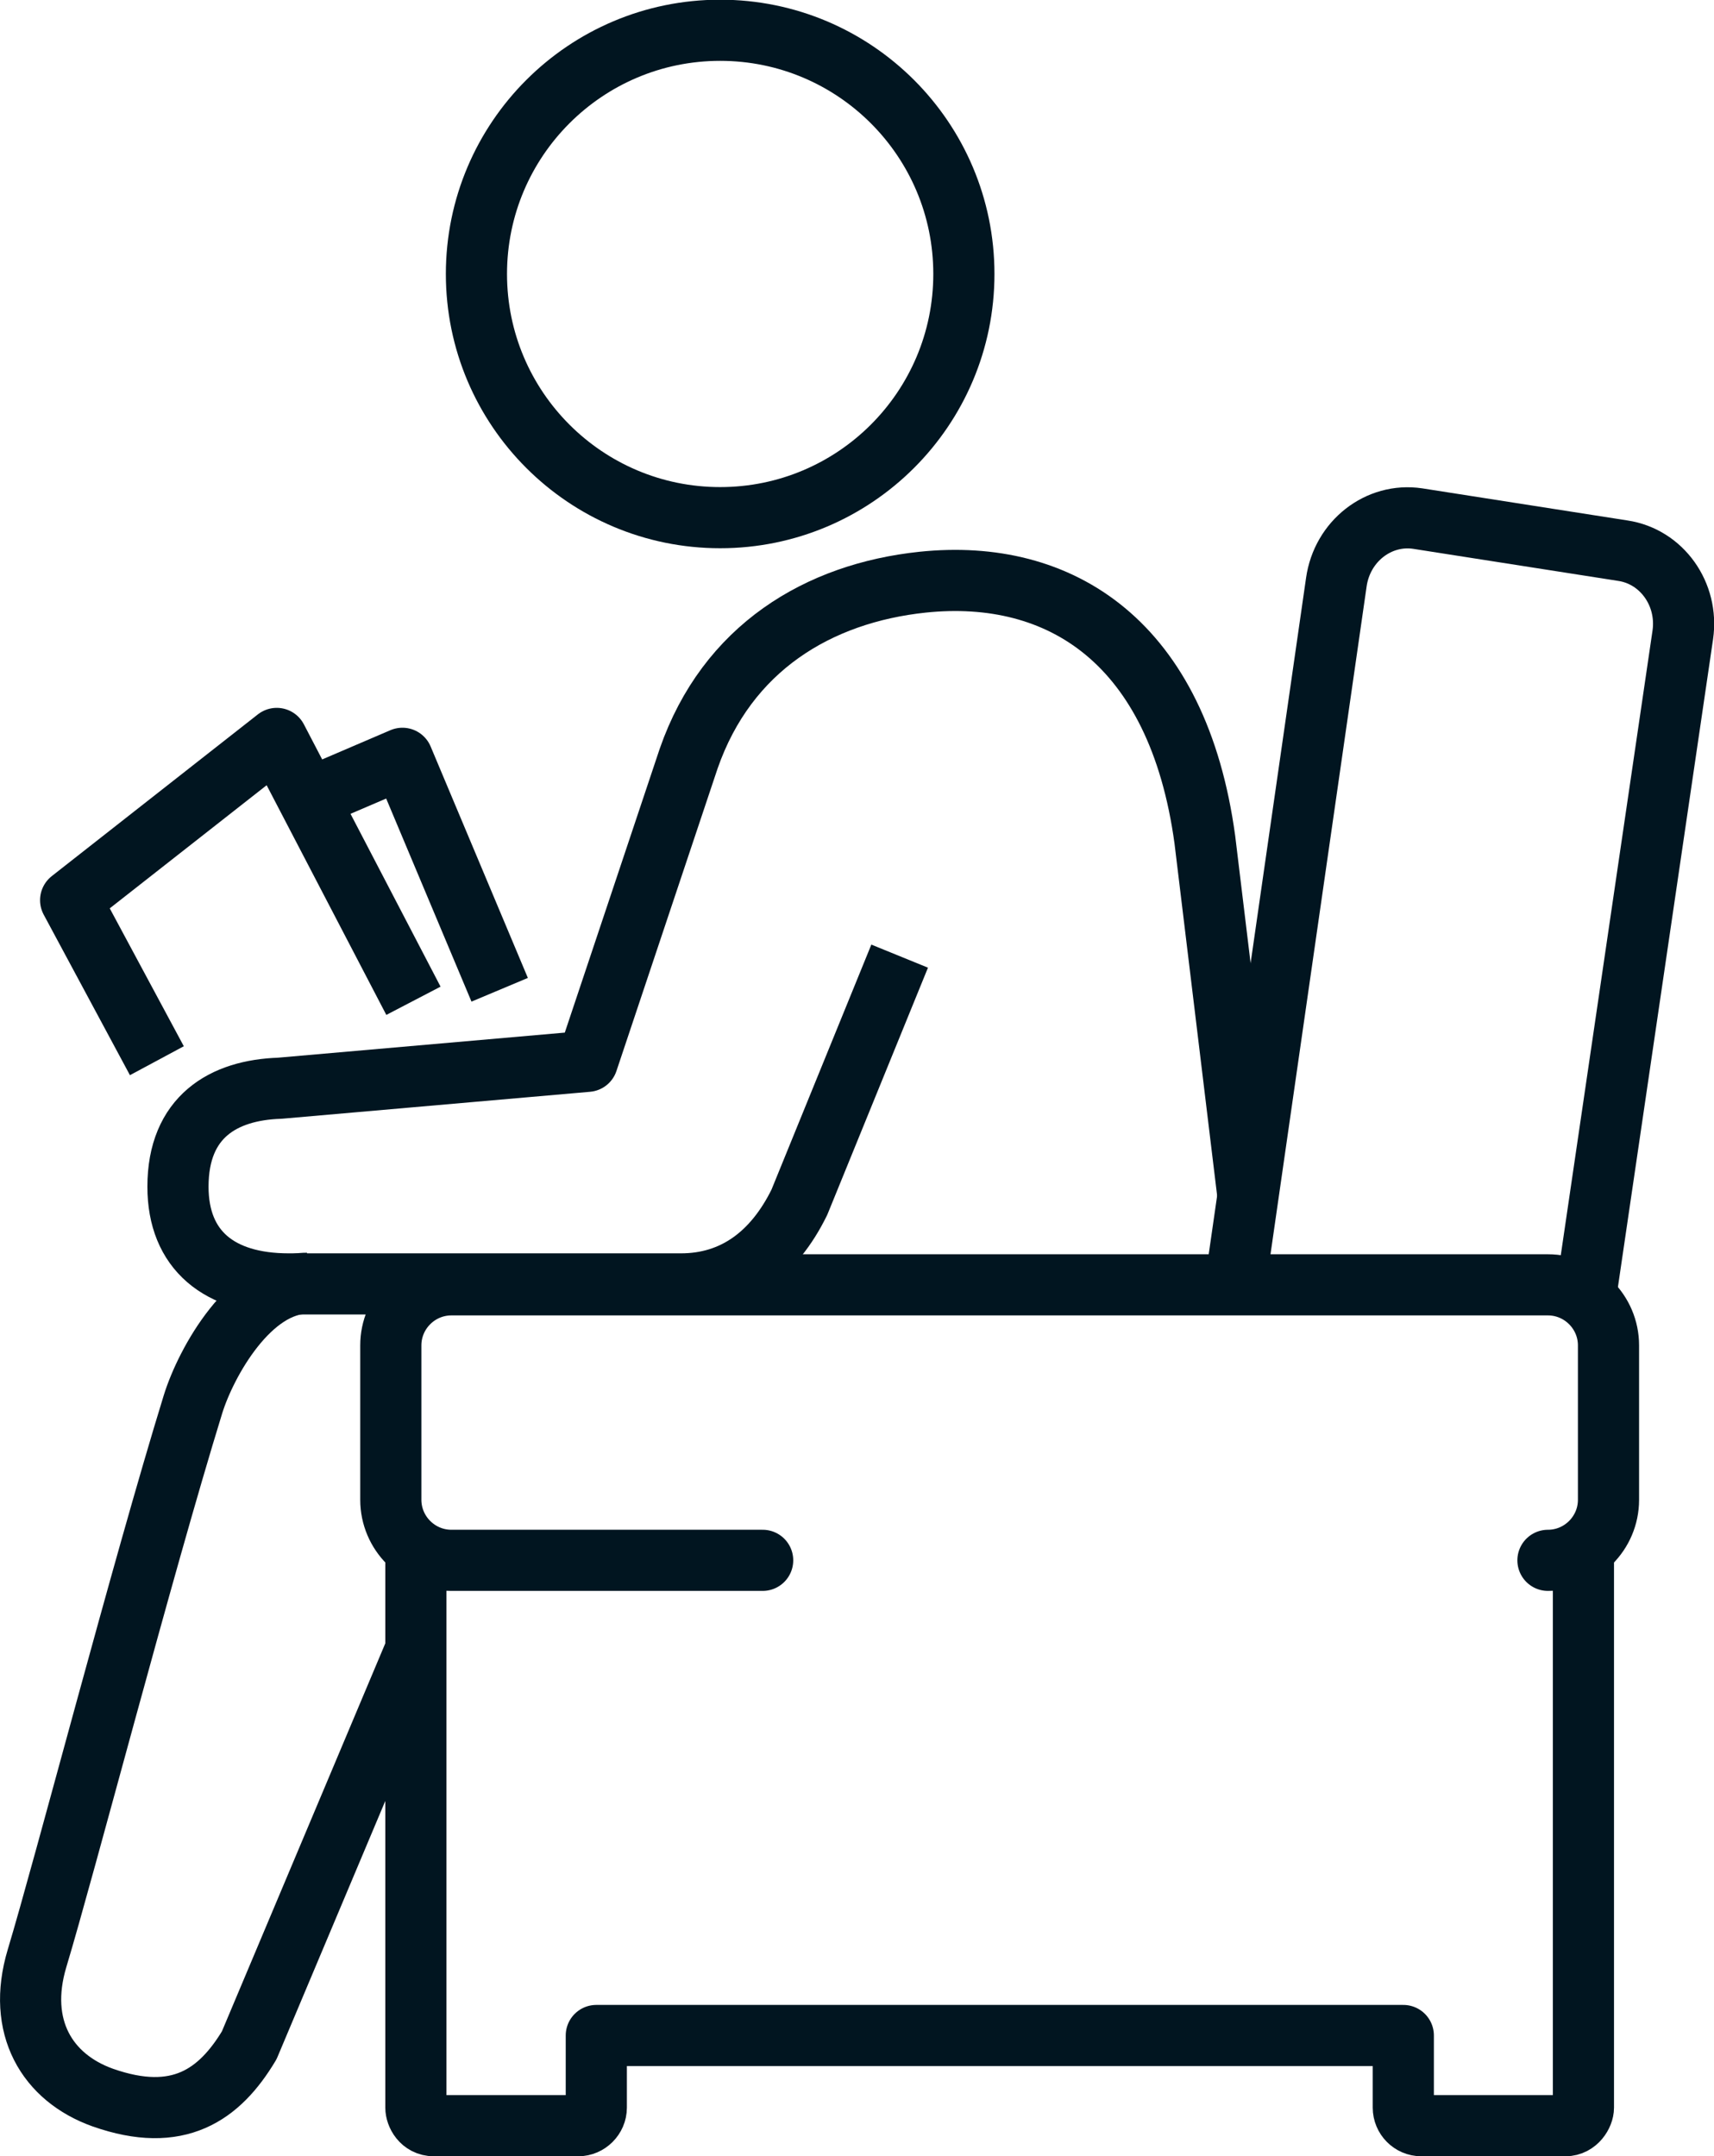
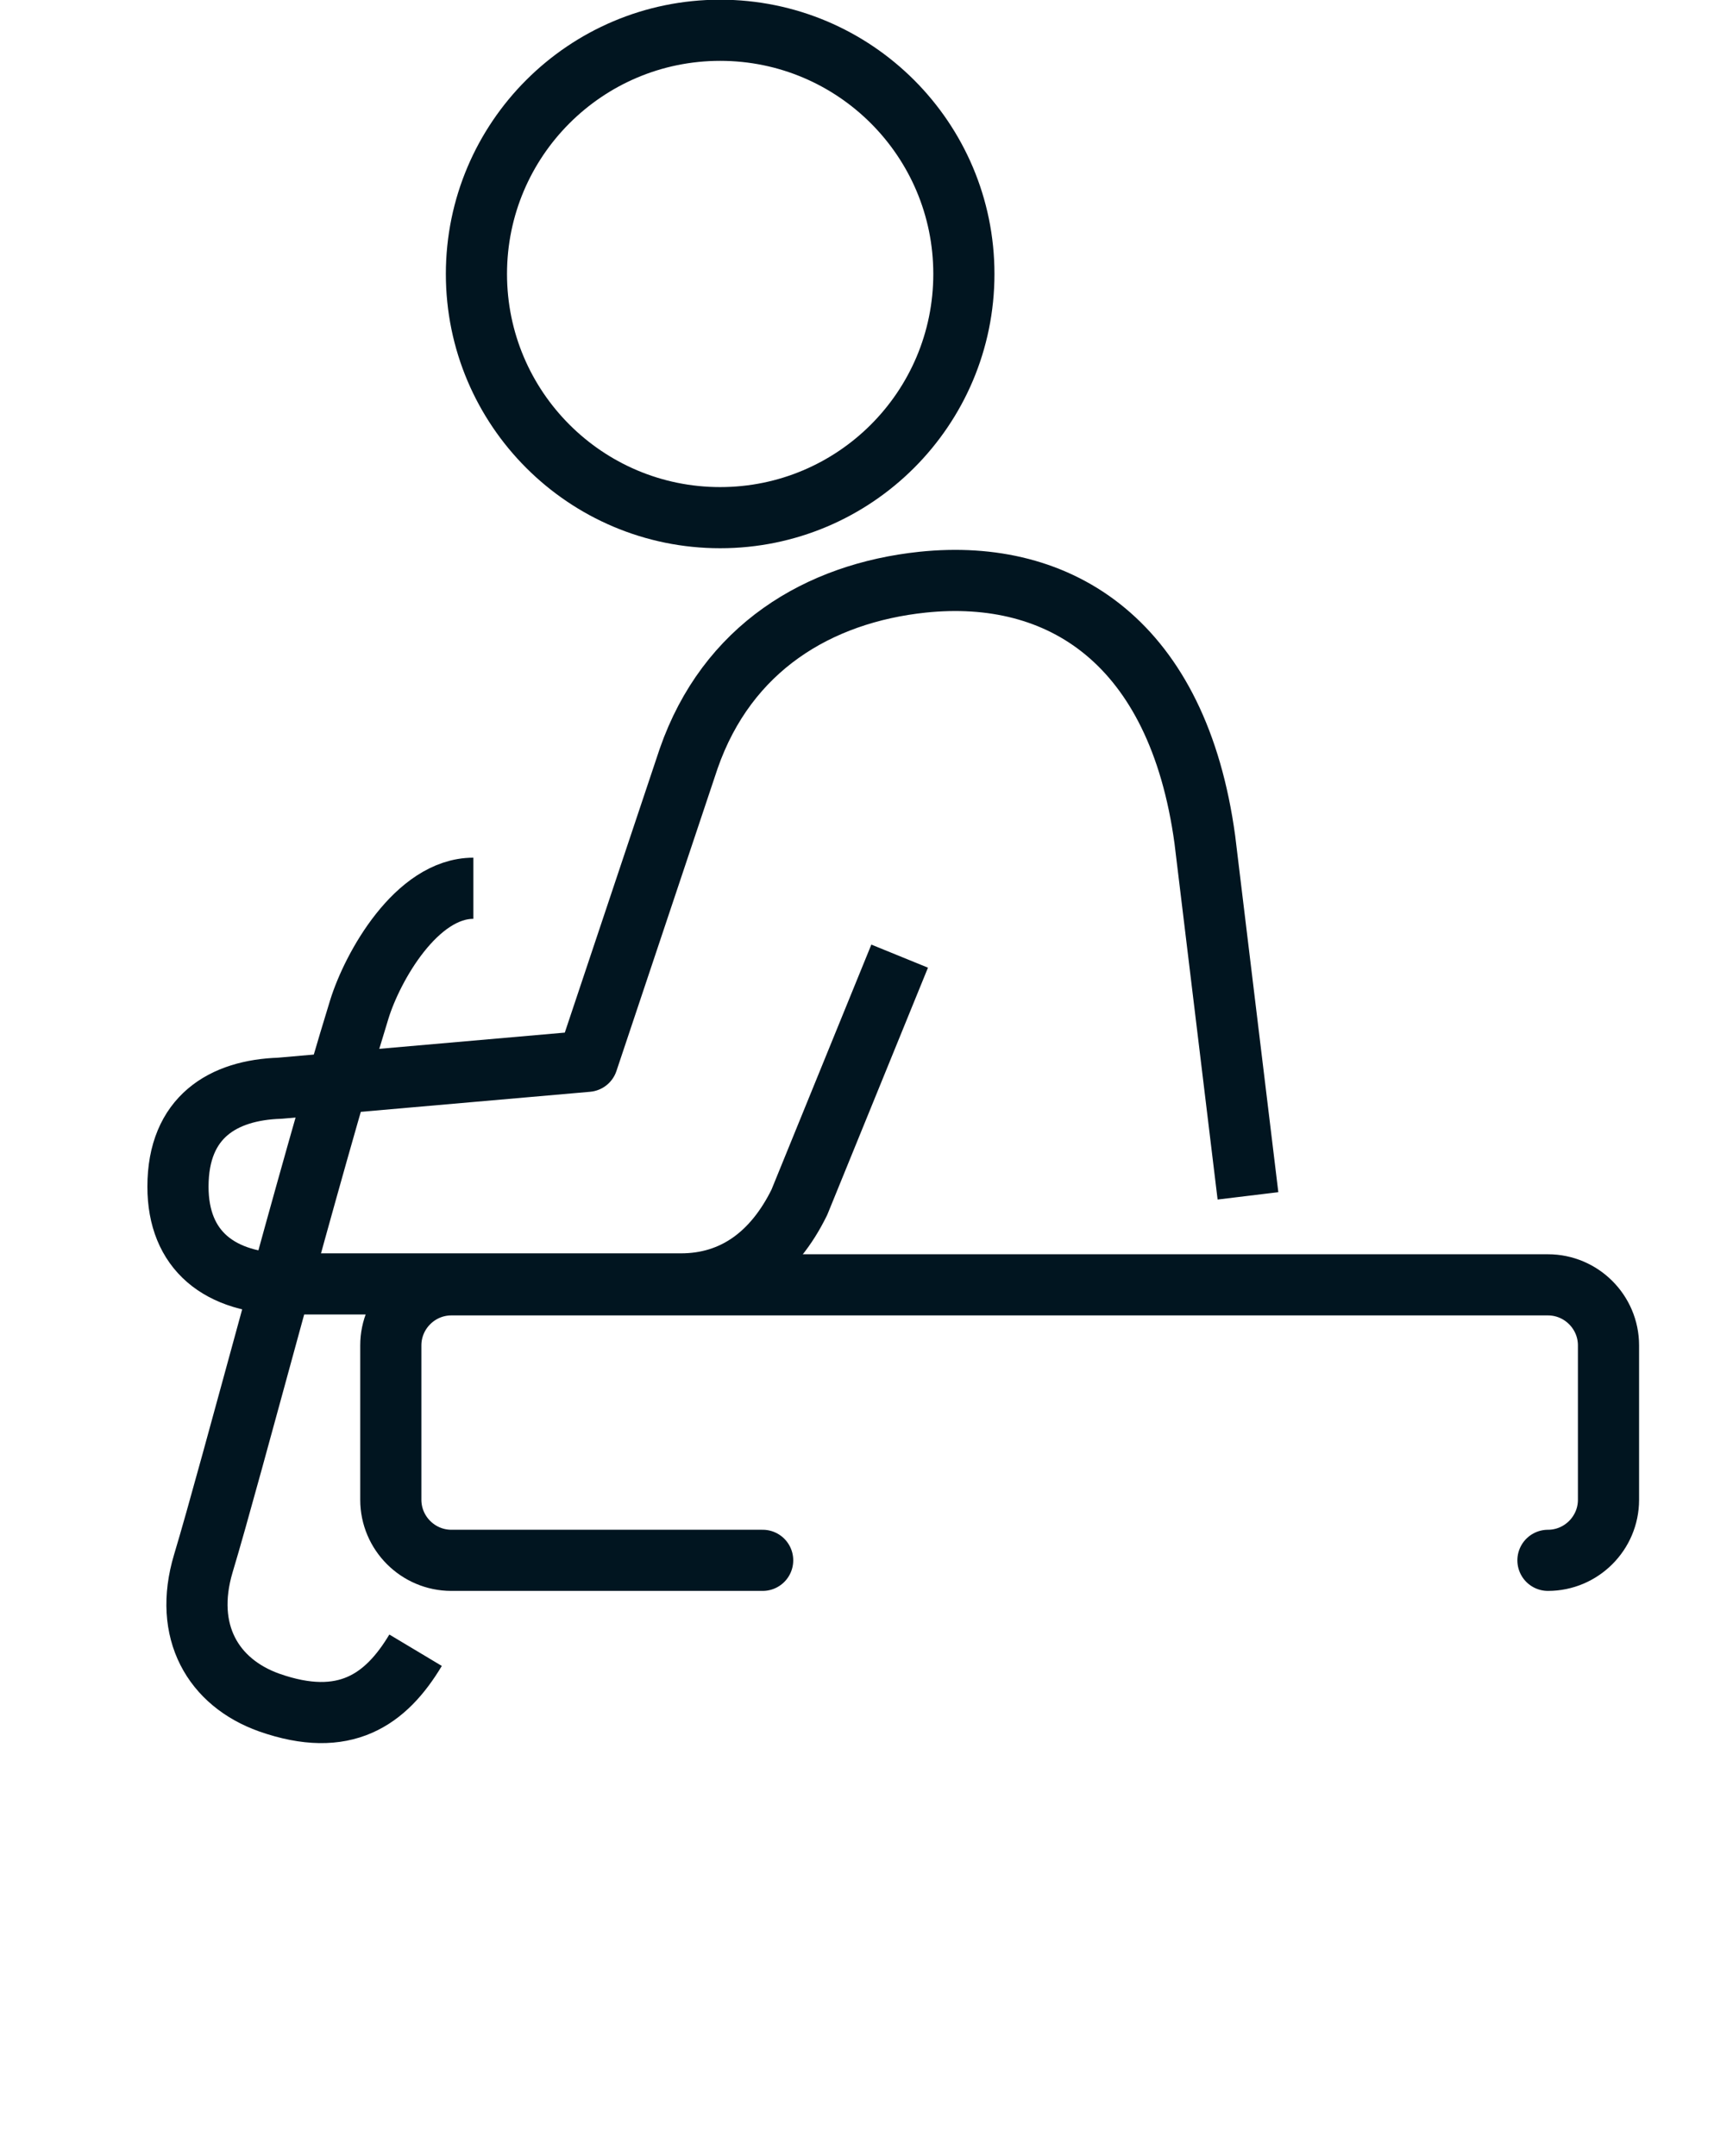
<svg xmlns="http://www.w3.org/2000/svg" id="Layer_2" data-name="Layer 2" viewBox="0 0 56.05 70.52">
  <defs>
    <style>
      .cls-1, .cls-2 {
        fill: none;
        stroke: #011520;
        stroke-linejoin: round;
        stroke-width: 2px;
      }

      .cls-2 {
        stroke-linecap: round;
      }
    </style>
  </defs>
  <g id="Icons">
    <g>
      <path class="cls-1" d="M40.81,39.11l-1.41-11.65c-.88-6.46-4.72-8.89-9.23-8.42-3.41.36-6.39,2.15-7.65,5.77l-3.31,9.9-10.06.88c-1.84.06-3.33.93-3.33,3.22,0,2.07,1.34,3.18,3.62,3.18h12.83c1.72,0,3.03-.96,3.87-2.67l3.28-8.05" />
-       <path class="cls-1" d="M40.4,41.97l3.3-22.93c.19-1.34,1.38-2.27,2.66-2.08l6.71,1.05c1.27.19,2.15,1.42,1.96,2.75l-3.21,21.86" />
      <path class="cls-1" d="M23.55,16.93c-4.4,0-7.97-3.57-7.97-7.97s3.57-7.97,7.97-7.97,7.97,3.57,7.97,7.97-3.57,7.97-7.97,7.97Z" />
-       <path class="cls-1" d="M51.78,50.65v18.28c0,.22-.21.59-.59.59h-4.71c-.33,0-.59-.27-.59-.59v-2.36h-26.39v2.36c0,.32-.27.59-.59.59h-4.72c-.41,0-.59-.37-.59-.59v-18.28" />
      <path class="cls-2" d="M50.62,51.03c1.09,0,1.98-.89,1.98-1.98v-5.05c0-1.09-.89-1.98-1.98-1.98H14.76c-1.09,0-1.98.89-1.98,1.98v5.05c0,1.09.89,1.98,1.98,1.98h10.18" />
-       <path class="cls-1" d="M13.59,53.97l-5.44,12.92c-.97,1.62-2.32,2.58-4.79,1.71-1.82-.65-2.82-2.31-2.15-4.55.9-2.98,3.43-12.7,5.1-18.12.43-1.39,1.87-3.96,3.73-3.96" />
-       <polyline class="cls-1" points="10.08 26.12 13.16 24.8 16.34 32.37" />
-       <polyline class="cls-1" points="13.52 32.73 9.05 24.15 2.31 29.44 5.13 34.69" />
+       <path class="cls-1" d="M13.59,53.97c-.97,1.62-2.32,2.58-4.79,1.71-1.82-.65-2.82-2.31-2.15-4.55.9-2.98,3.43-12.7,5.1-18.12.43-1.39,1.87-3.96,3.73-3.96" />
    </g>
  </g>
</svg>